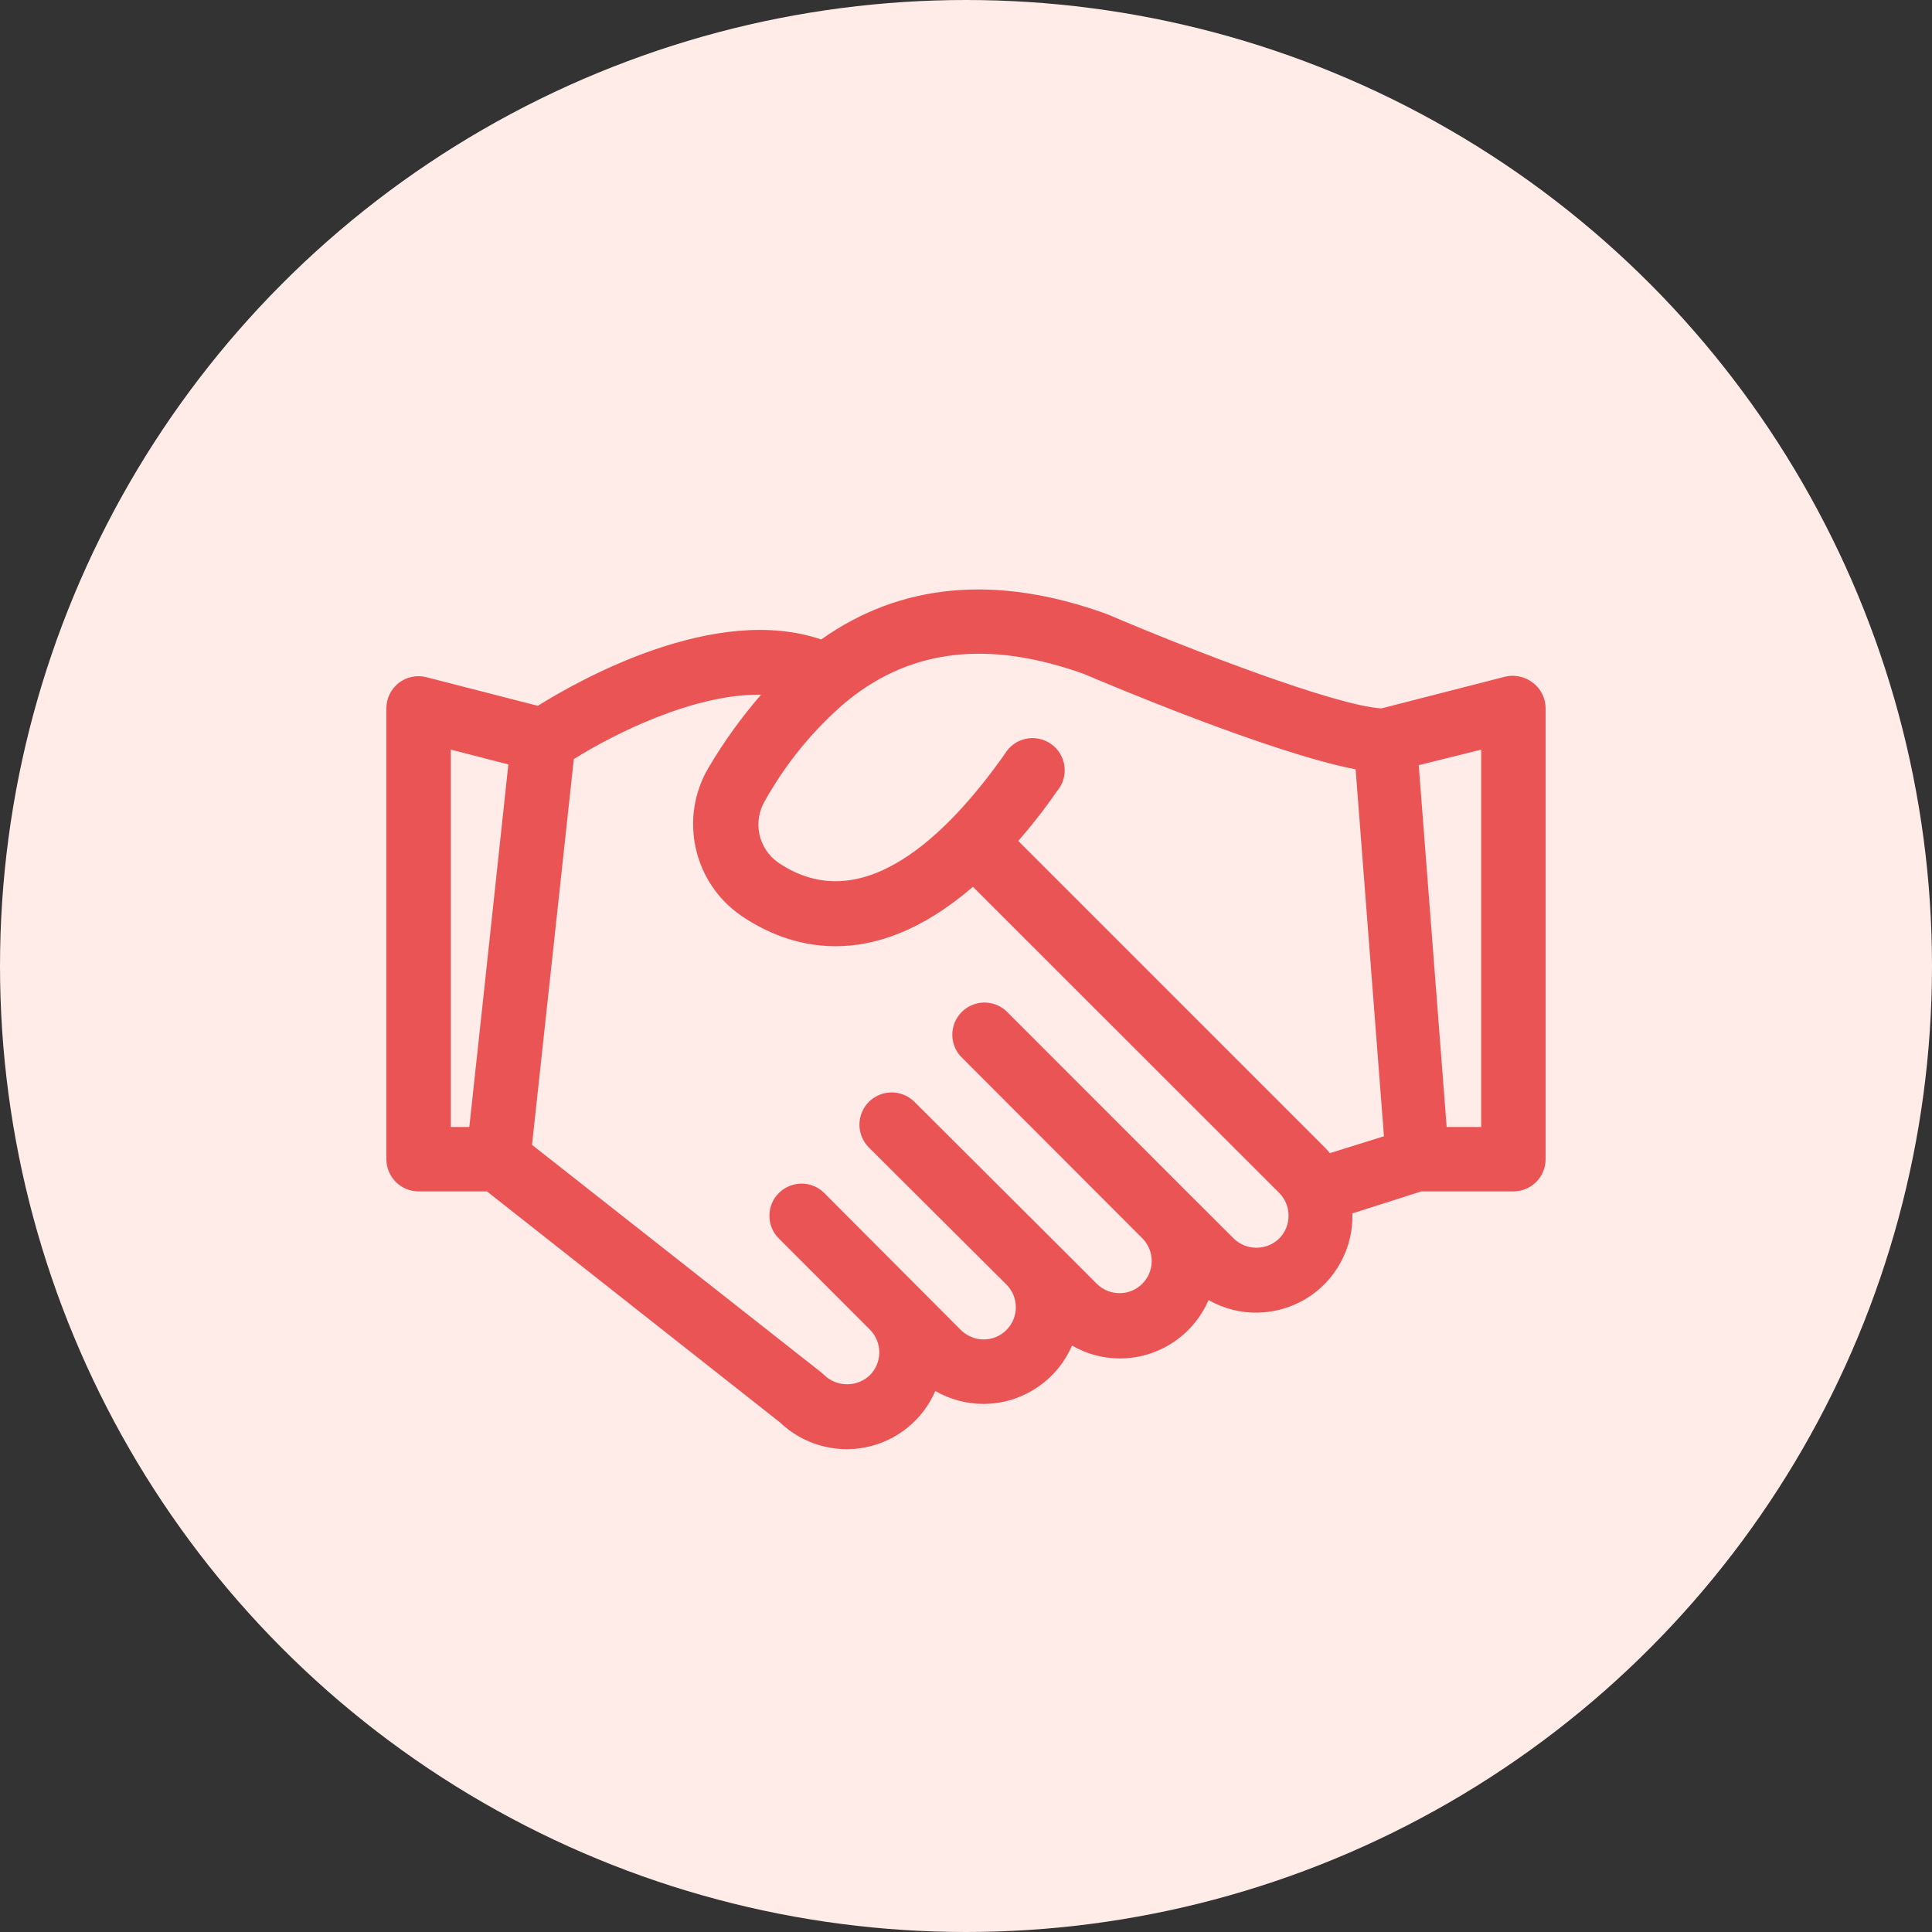
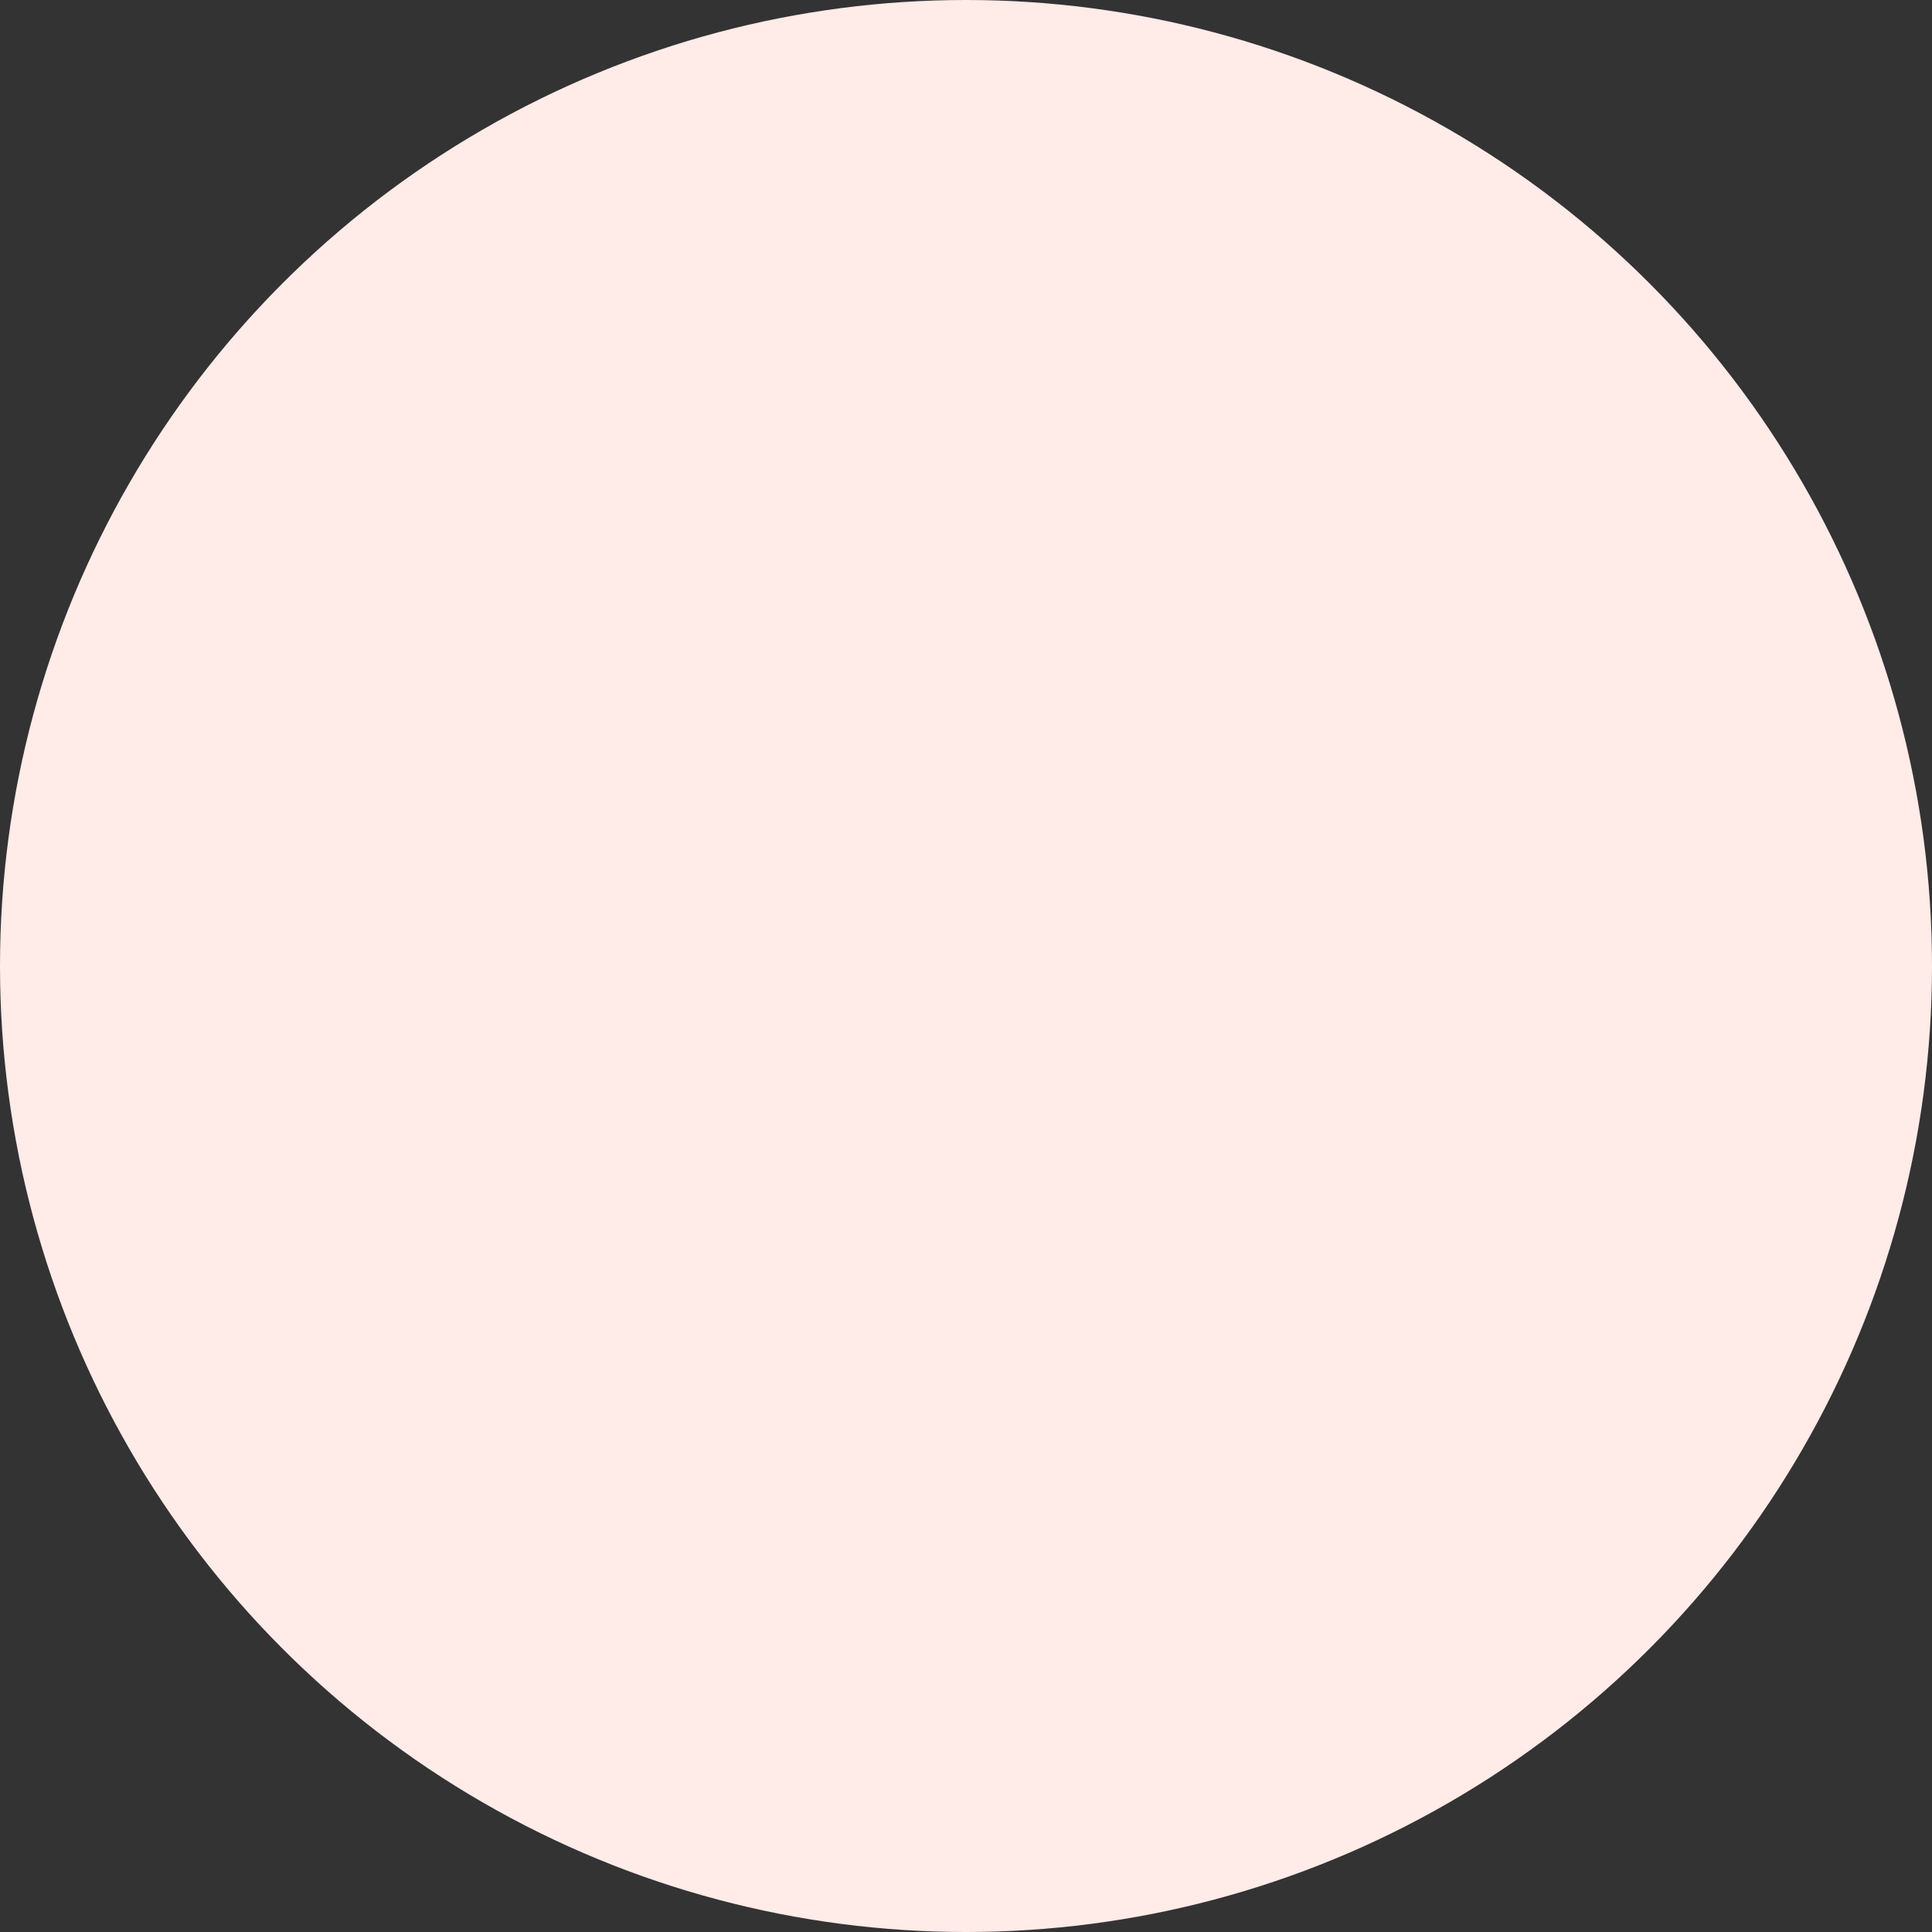
<svg xmlns="http://www.w3.org/2000/svg" width="24" height="24" viewBox="0 0 24 24" fill="none">
  <rect x="0" y="0" width="24" height="24" fill="#333333" stroke="none" />
  <circle cx="12" cy="12" r="12" fill="#FFEBE8" />
-   <path d="M19.04 8.48C18.992 8.443 18.936 8.417 18.876 8.404C18.817 8.391 18.755 8.392 18.696 8.406L17.161 8.8C16.595 8.768 14.789 8.073 13.76 7.632L13.739 7.624C12.373 7.133 11.19 7.243 10.201 7.944C8.886 7.494 7.201 8.443 6.681 8.768L5.299 8.413C5.24 8.397 5.178 8.396 5.118 8.408C5.058 8.42 5.002 8.446 4.954 8.483C4.906 8.521 4.867 8.569 4.84 8.624C4.813 8.678 4.8 8.739 4.8 8.8V14.4C4.8 14.506 4.842 14.608 4.917 14.683C4.992 14.758 5.094 14.8 5.2 14.8H6.049L9.686 17.667C9.826 17.801 9.996 17.9 10.182 17.954C10.368 18.008 10.564 18.017 10.754 17.979C10.944 17.941 11.122 17.857 11.272 17.736C11.423 17.614 11.542 17.457 11.619 17.28C11.8 17.384 12.005 17.439 12.214 17.44C12.449 17.44 12.678 17.371 12.874 17.242C13.07 17.114 13.224 16.93 13.317 16.715C13.498 16.82 13.703 16.875 13.912 16.875C14.146 16.875 14.375 16.806 14.571 16.677C14.766 16.549 14.92 16.365 15.013 16.15C15.197 16.255 15.407 16.309 15.619 16.306C15.831 16.303 16.039 16.244 16.221 16.135C16.403 16.025 16.553 15.869 16.654 15.682C16.756 15.496 16.806 15.286 16.8 15.073L17.656 14.8H18.8C18.906 14.8 19.008 14.758 19.083 14.683C19.158 14.608 19.2 14.506 19.2 14.4V8.8C19.2 8.738 19.186 8.676 19.158 8.621C19.13 8.565 19.09 8.517 19.04 8.48V8.48ZM5.6 9.312L6.315 9.496L6.029 12.16L5.83 14H5.6V9.312ZM15.891 15.385C15.815 15.459 15.713 15.5 15.608 15.5C15.502 15.5 15.401 15.459 15.325 15.385L14.76 14.821L12.497 12.557C12.421 12.488 12.322 12.452 12.22 12.454C12.118 12.457 12.02 12.498 11.948 12.57C11.875 12.643 11.833 12.74 11.83 12.842C11.827 12.944 11.863 13.043 11.931 13.12L14.195 15.387C14.268 15.463 14.308 15.564 14.307 15.668C14.306 15.773 14.264 15.874 14.189 15.948C14.115 16.022 14.015 16.064 13.91 16.064C13.805 16.065 13.704 16.025 13.629 15.952L13.062 15.385L11.36 13.688C11.323 13.651 11.278 13.621 11.23 13.601C11.181 13.581 11.129 13.57 11.077 13.57C11.024 13.57 10.972 13.581 10.923 13.601C10.875 13.621 10.831 13.651 10.793 13.688C10.756 13.725 10.727 13.769 10.707 13.818C10.687 13.866 10.676 13.918 10.676 13.971C10.676 14.024 10.687 14.076 10.707 14.124C10.727 14.173 10.756 14.217 10.793 14.254L12.497 15.952C12.536 15.989 12.566 16.033 12.587 16.082C12.608 16.131 12.619 16.183 12.619 16.236C12.62 16.289 12.609 16.342 12.589 16.391C12.569 16.44 12.539 16.485 12.502 16.522C12.464 16.56 12.419 16.59 12.37 16.61C12.321 16.63 12.268 16.64 12.215 16.639C12.162 16.639 12.11 16.628 12.061 16.606C12.012 16.585 11.968 16.555 11.931 16.517L10.24 14.821C10.203 14.783 10.159 14.754 10.11 14.734C10.062 14.714 10.01 14.703 9.957 14.703C9.905 14.703 9.853 14.714 9.805 14.734C9.756 14.754 9.712 14.783 9.675 14.821C9.638 14.857 9.608 14.901 9.588 14.95C9.568 14.998 9.558 15.05 9.558 15.102C9.558 15.155 9.568 15.207 9.588 15.255C9.608 15.304 9.638 15.348 9.675 15.385L10.806 16.517C10.881 16.592 10.923 16.694 10.923 16.8C10.923 16.906 10.881 17.008 10.806 17.083C10.73 17.156 10.628 17.196 10.523 17.196C10.418 17.196 10.316 17.156 10.24 17.083C10.229 17.072 10.217 17.061 10.205 17.051L6.609 14.222L7.011 10.512L7.128 9.43C7.637 9.11 8.63 8.616 9.454 8.63C9.209 8.913 8.99 9.217 8.8 9.539C8.623 9.84 8.567 10.196 8.643 10.536C8.718 10.877 8.919 11.176 9.206 11.374C9.773 11.761 10.806 12.121 12.086 11.016L15.891 14.819C15.966 14.895 16.007 14.996 16.007 15.102C16.007 15.208 15.966 15.31 15.891 15.385V15.385ZM16.52 14.325C16.5 14.3 16.48 14.277 16.457 14.254L12.649 10.446C12.809 10.264 12.969 10.061 13.129 9.83C13.166 9.788 13.193 9.739 13.209 9.685C13.225 9.632 13.23 9.576 13.223 9.521C13.217 9.465 13.198 9.412 13.17 9.364C13.142 9.316 13.103 9.275 13.058 9.243C13.012 9.211 12.961 9.188 12.906 9.177C12.852 9.166 12.795 9.166 12.741 9.178C12.686 9.19 12.635 9.213 12.59 9.246C12.545 9.279 12.508 9.321 12.48 9.369C11.769 10.376 10.707 11.425 9.664 10.713C9.545 10.629 9.463 10.503 9.433 10.361C9.404 10.218 9.429 10.07 9.504 9.945C9.763 9.482 10.102 9.068 10.505 8.723C10.518 8.714 10.531 8.704 10.542 8.693C11.342 8.053 12.302 7.955 13.467 8.373C13.769 8.501 15.784 9.353 16.84 9.557L17.192 14.115L16.52 14.325ZM18.4 14H17.971L17.624 9.505L18.4 9.312V14Z" fill="#EA5454" />
</svg>